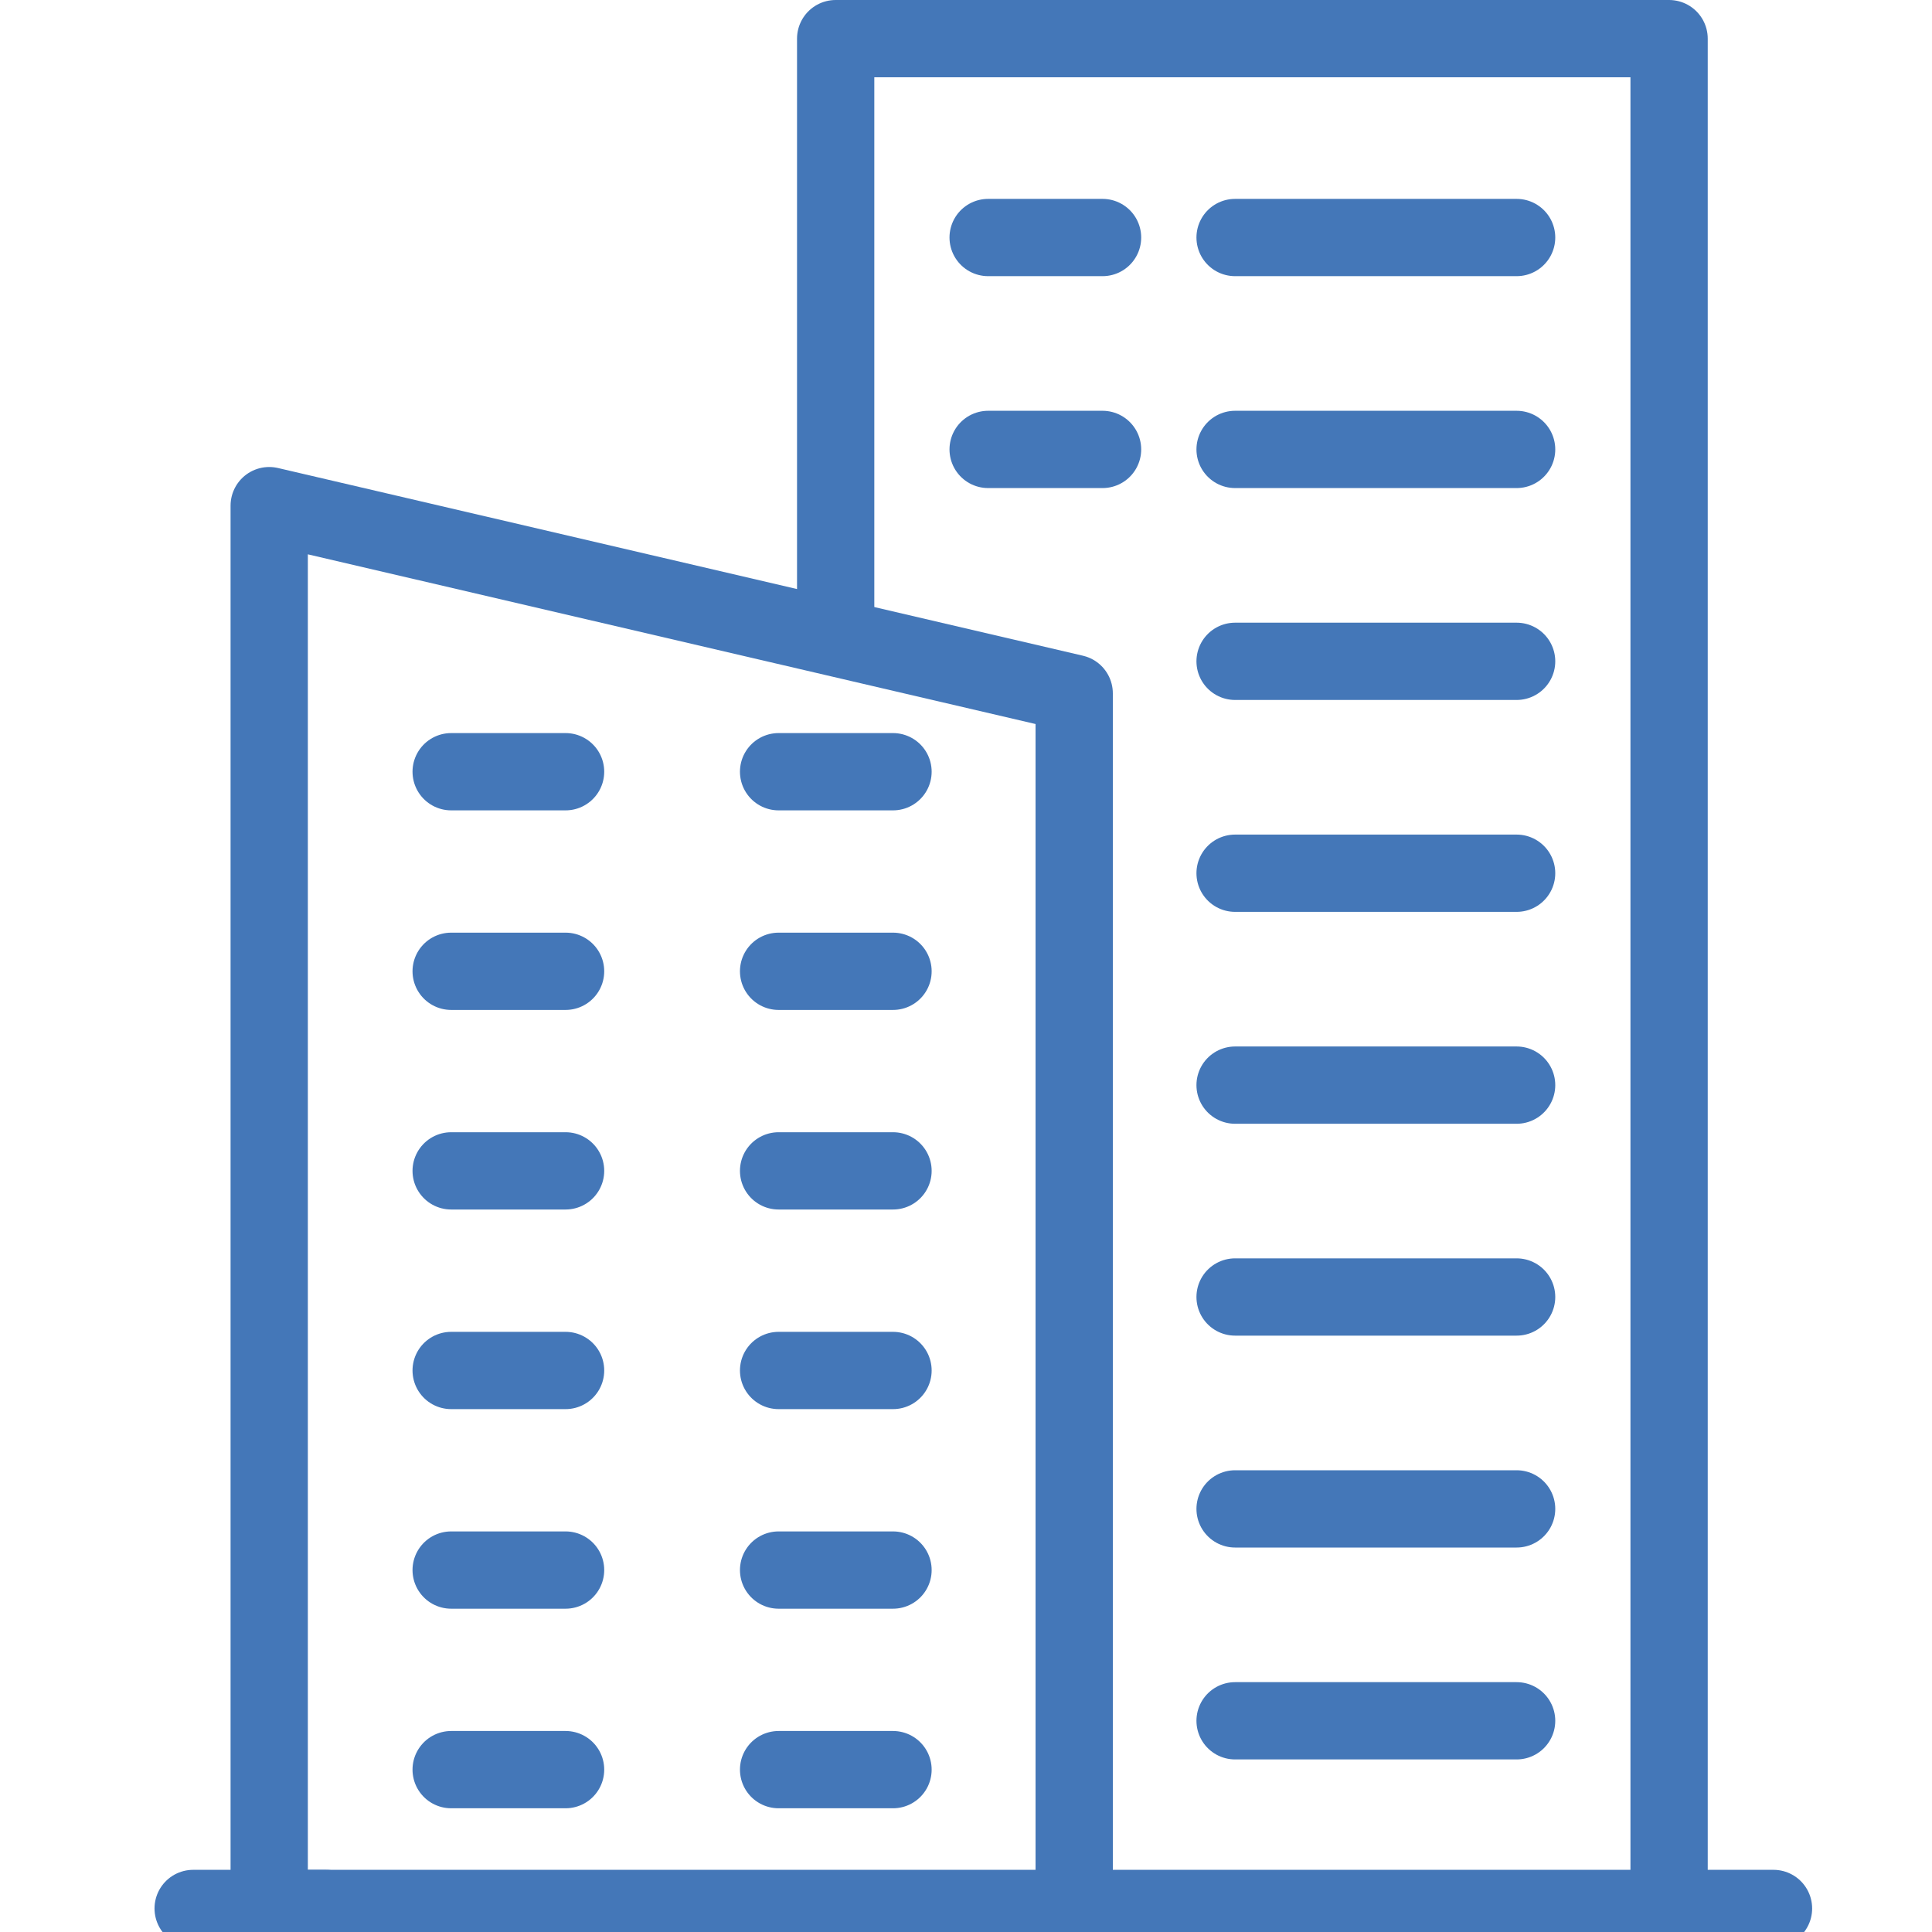
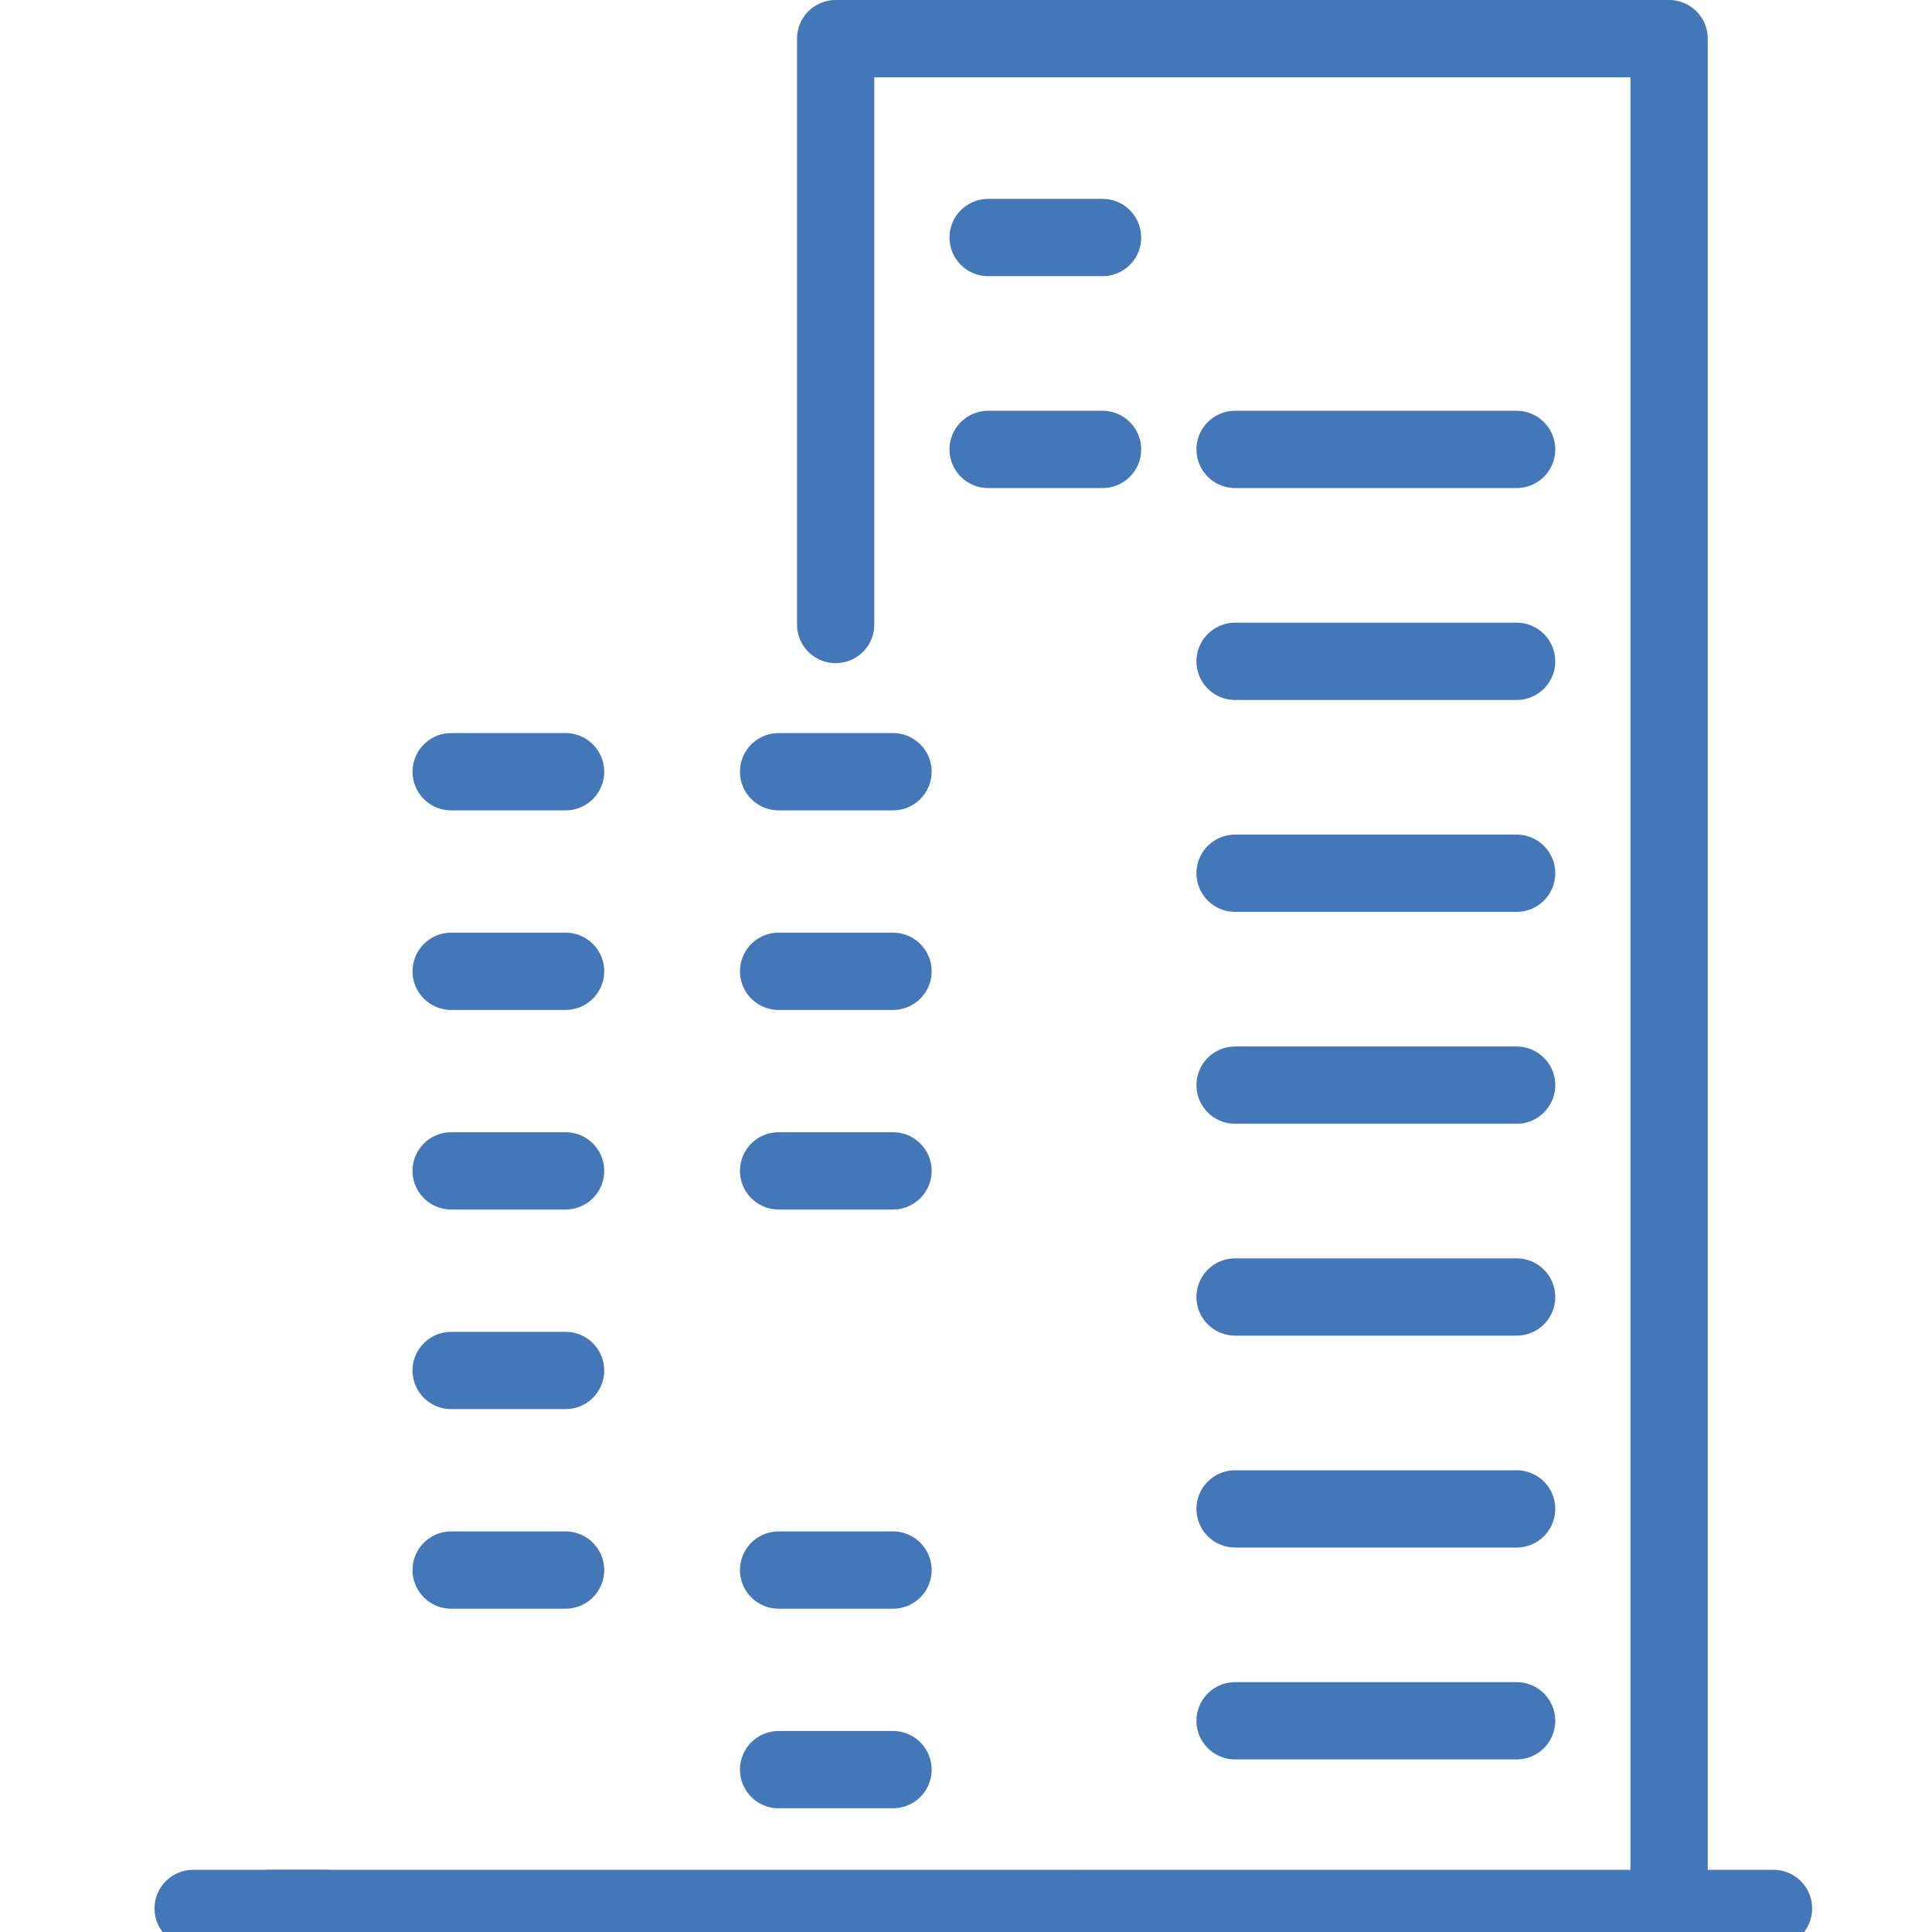
<svg xmlns="http://www.w3.org/2000/svg" width="50" height="50" viewBox="0 0 50 50">
  <defs>
    <clipPath id="clip-ppt-filter-icon-office">
      <rect width="50" height="50" />
    </clipPath>
  </defs>
  <g id="ppt-filter-icon-office" clip-path="url(#clip-ppt-filter-icon-office)">
    <g id="Group_26424" data-name="Group 26424" transform="translate(-27.143 -26.145)">
      <path id="Path_43446" data-name="Path 43446" d="M52.71,42.307V27.145H74.279V75.536H59.046" transform="translate(-3.94 0)" fill="none" stroke="#4477b8" stroke-linecap="round" stroke-linejoin="round" stroke-width="2" />
-       <path id="Path_43447" data-name="Path 43447" d="M34.576,78.4V42.095l20.833,4.858V78.4Z" transform="translate(-0.466 -2.864)" fill="none" stroke="#4477b8" stroke-linecap="round" stroke-linejoin="round" stroke-width="2" />
+       <path id="Path_43447" data-name="Path 43447" d="M34.576,78.4l20.833,4.858V78.4Z" transform="translate(-0.466 -2.864)" fill="none" stroke="#4477b8" stroke-linecap="round" stroke-linejoin="round" stroke-width="2" />
      <line id="Line_795" data-name="Line 795" x2="3.437" transform="translate(32.142 75.536)" fill="none" stroke="#4477b8" stroke-linecap="round" stroke-linejoin="round" stroke-width="2" />
      <line id="Line_796" data-name="Line 796" x2="2.702" transform="translate(70.339 75.536)" fill="none" stroke="#4477b8" stroke-linecap="round" stroke-linejoin="round" stroke-width="2" />
-       <line id="Line_797" data-name="Line 797" x1="7.286" transform="translate(59.107 32.292)" fill="none" stroke="#4477b8" stroke-linecap="round" stroke-linejoin="round" stroke-width="2" />
      <line id="Line_798" data-name="Line 798" x1="2.961" transform="translate(52.716 32.292)" fill="none" stroke="#4477b8" stroke-linecap="round" stroke-linejoin="round" stroke-width="2" />
      <line id="Line_799" data-name="Line 799" x1="7.286" transform="translate(59.107 37.776)" fill="none" stroke="#4477b8" stroke-linecap="round" stroke-linejoin="round" stroke-width="2" />
      <line id="Line_800" data-name="Line 800" x1="2.961" transform="translate(52.716 37.776)" fill="none" stroke="#4477b8" stroke-linecap="round" stroke-linejoin="round" stroke-width="2" />
      <line id="Line_801" data-name="Line 801" x1="7.286" transform="translate(59.107 43.26)" fill="none" stroke="#4477b8" stroke-linecap="round" stroke-linejoin="round" stroke-width="2" />
      <line id="Line_802" data-name="Line 802" x1="7.286" transform="translate(59.107 48.744)" fill="none" stroke="#4477b8" stroke-linecap="round" stroke-linejoin="round" stroke-width="2" />
      <line id="Line_803" data-name="Line 803" x1="7.286" transform="translate(59.107 54.228)" fill="none" stroke="#4477b8" stroke-linecap="round" stroke-linejoin="round" stroke-width="2" />
      <line id="Line_804" data-name="Line 804" x1="7.286" transform="translate(59.107 59.711)" fill="none" stroke="#4477b8" stroke-linecap="round" stroke-linejoin="round" stroke-width="2" />
      <line id="Line_805" data-name="Line 805" x1="7.286" transform="translate(59.107 65.195)" fill="none" stroke="#4477b8" stroke-linecap="round" stroke-linejoin="round" stroke-width="2" />
      <line id="Line_806" data-name="Line 806" x1="7.286" transform="translate(59.107 70.679)" fill="none" stroke="#4477b8" stroke-linecap="round" stroke-linejoin="round" stroke-width="2" />
      <line id="Line_807" data-name="Line 807" x1="2.961" transform="translate(38.819 46.117)" fill="none" stroke="#4477b8" stroke-linecap="round" stroke-linejoin="round" stroke-width="2" />
      <line id="Line_808" data-name="Line 808" x1="2.961" transform="translate(38.819 51.282)" fill="none" stroke="#4477b8" stroke-linecap="round" stroke-linejoin="round" stroke-width="2" />
      <line id="Line_809" data-name="Line 809" x1="2.961" transform="translate(38.819 56.447)" fill="none" stroke="#4477b8" stroke-linecap="round" stroke-linejoin="round" stroke-width="2" />
      <line id="Line_810" data-name="Line 810" x1="2.961" transform="translate(38.819 61.613)" fill="none" stroke="#4477b8" stroke-linecap="round" stroke-linejoin="round" stroke-width="2" />
      <line id="Line_811" data-name="Line 811" x1="2.961" transform="translate(38.819 66.778)" fill="none" stroke="#4477b8" stroke-linecap="round" stroke-linejoin="round" stroke-width="2" />
-       <line id="Line_812" data-name="Line 812" x1="2.961" transform="translate(38.819 71.943)" fill="none" stroke="#4477b8" stroke-linecap="round" stroke-linejoin="round" stroke-width="2" />
      <line id="Line_813" data-name="Line 813" x1="2.961" transform="translate(47.293 46.117)" fill="none" stroke="#4477b8" stroke-linecap="round" stroke-linejoin="round" stroke-width="2" />
      <line id="Line_814" data-name="Line 814" x1="2.961" transform="translate(47.293 51.282)" fill="none" stroke="#4477b8" stroke-linecap="round" stroke-linejoin="round" stroke-width="2" />
      <line id="Line_815" data-name="Line 815" x1="2.961" transform="translate(47.293 56.447)" fill="none" stroke="#4477b8" stroke-linecap="round" stroke-linejoin="round" stroke-width="2" />
-       <line id="Line_816" data-name="Line 816" x1="2.961" transform="translate(47.293 61.613)" fill="none" stroke="#4477b8" stroke-linecap="round" stroke-linejoin="round" stroke-width="2" />
      <line id="Line_817" data-name="Line 817" x1="2.961" transform="translate(47.293 66.778)" fill="none" stroke="#4477b8" stroke-linecap="round" stroke-linejoin="round" stroke-width="2" />
      <line id="Line_818" data-name="Line 818" x1="2.961" transform="translate(47.293 71.943)" fill="none" stroke="#4477b8" stroke-linecap="round" stroke-linejoin="round" stroke-width="2" />
    </g>
  </g>
</svg>